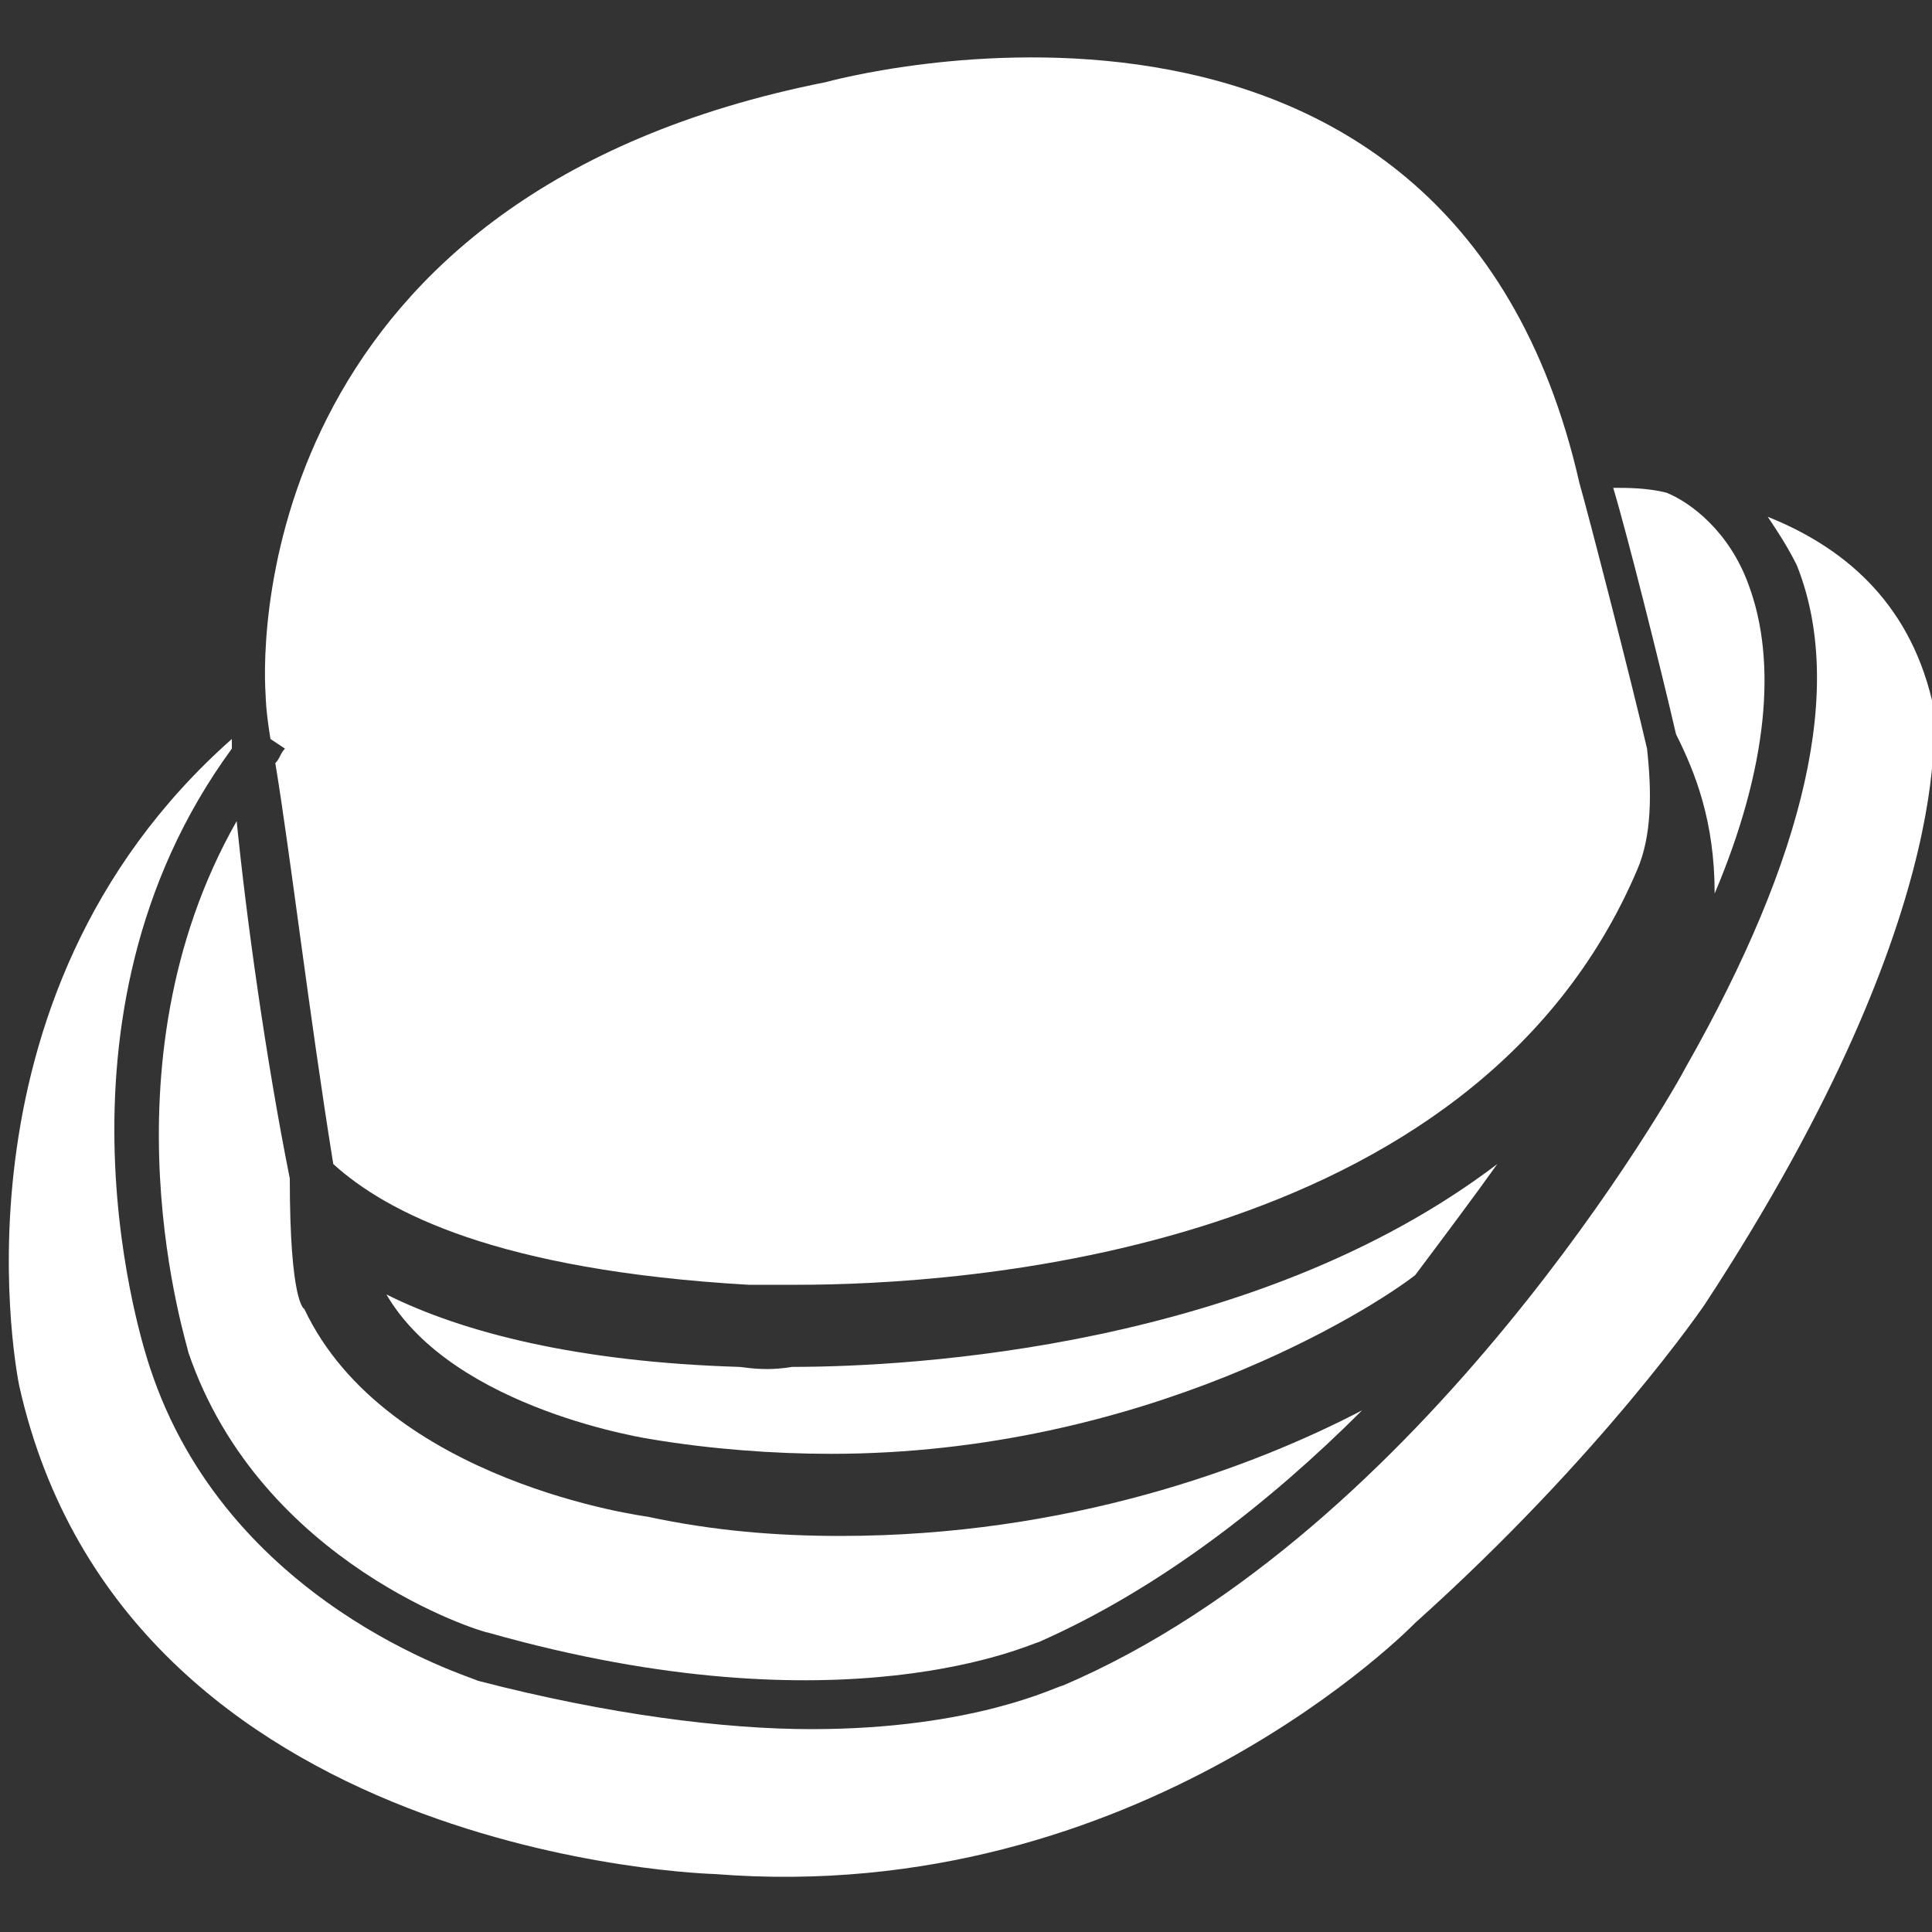
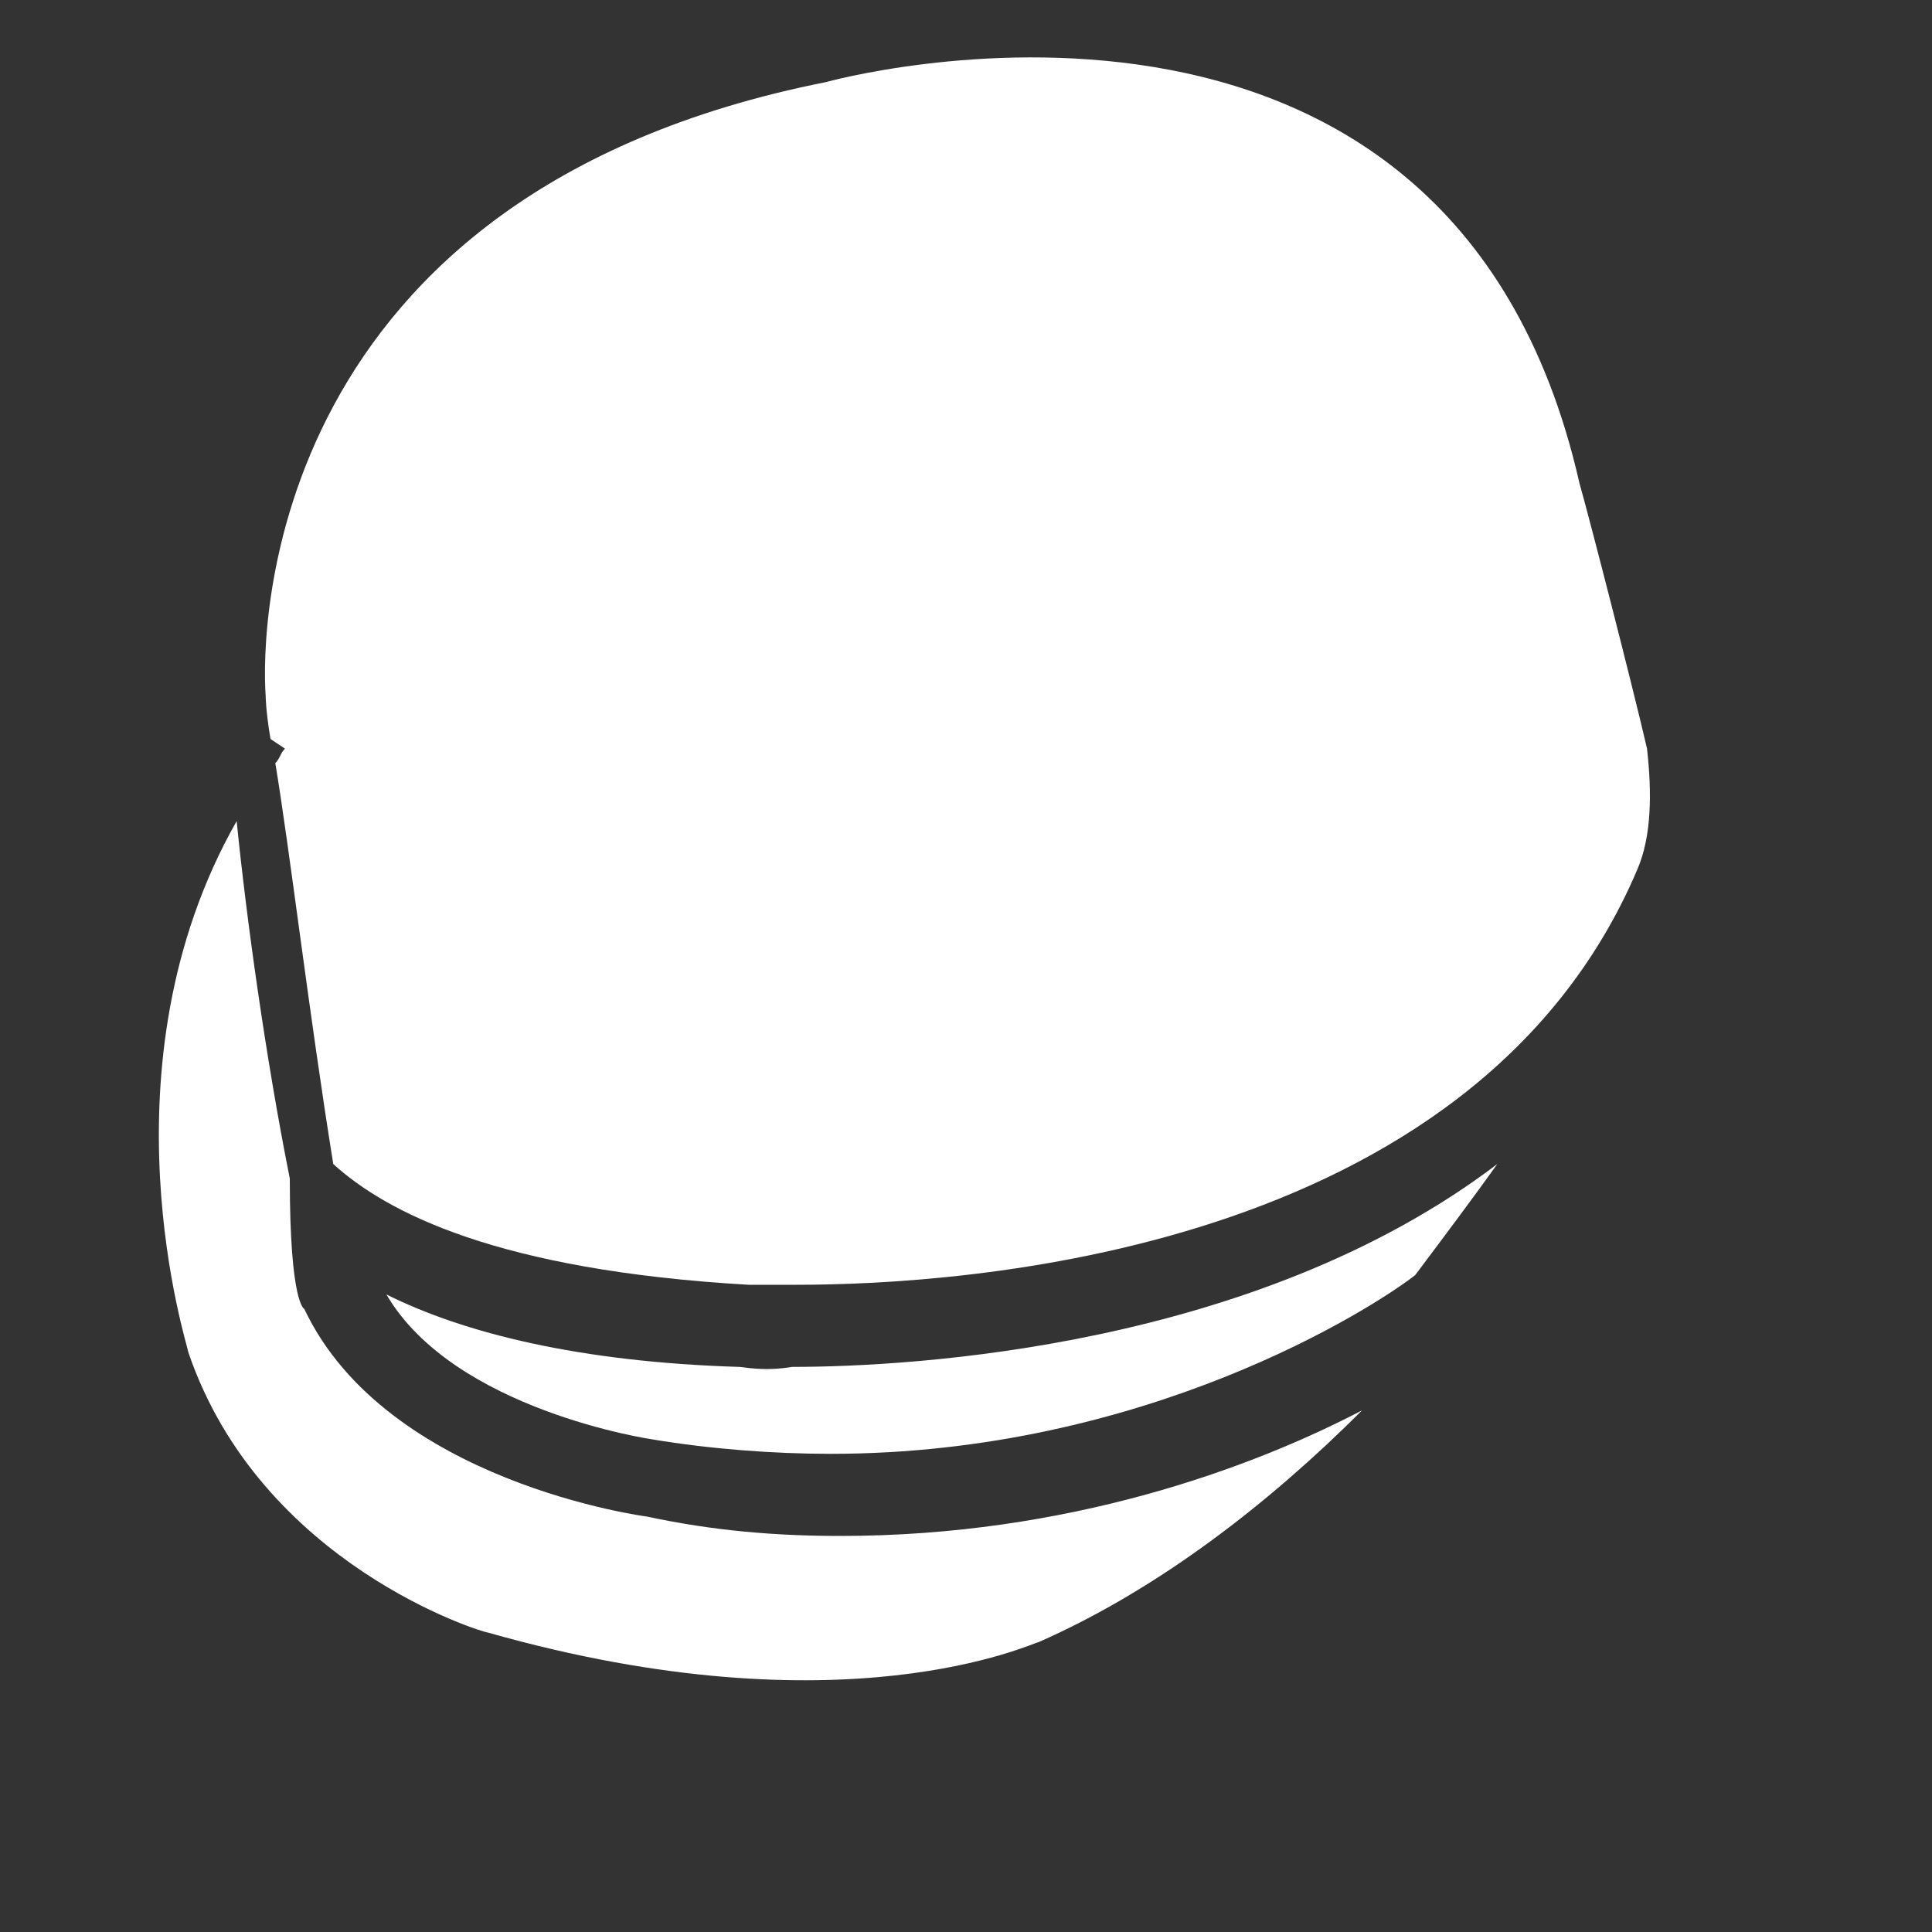
<svg xmlns="http://www.w3.org/2000/svg" version="1.1" x="0px" y="0px" viewBox="0 0 40 40" style="enable-background:new 0 0 40 40;" xml:space="preserve">
  <rect x="0" y="0" width="40" height="40" fill="#333333" stroke="none" />
  <style type="text/css">
	.st0{display:none;}
	.st1{display:inline;fill:#E51515;}
	.st2{display:inline;fill:#4C7DB7;}
	.st3{display:inline;}
	.st4{fill:#FFFFFF;}
</style>
  <g id="Capa_2_1_" class="st0">
    <rect x="0" y="0" class="st1" width="40" height="40" />
  </g>
  <g id="Capa_1" class="st0">
    <g id="Capa_2">
      <rect y="0" class="st2" width="40" height="40" />
    </g>
    <g id="Capa_1_1_">
      <g class="st3">
        <path class="st4" d="M16.4,12.7c0.7,1.3,2.4,2,3.6,2s2.8-0.6,3.6-2C21.4,13.5,18.8,13.5,16.4,12.7" />
-         <path class="st4" d="M17.9,24.6c0,2.6-1.5,9.6-2.1,10.8L20,40l4.2-4.6c-0.6-1-2.1-8.1-2.2-10.8c-0.5-0.3-1.3-0.7-2.1-0.7     C19.2,23.9,18.4,24.2,17.9,24.6" />
-         <path class="st4" d="M30.4,10.4C30.4,4.7,25.7,0,20,0S9.6,4.7,9.6,10.4c0,4.8,3.2,8.8,7.6,10c0.2,0.8,0.6,1.7,0.7,2     c0.2-0.1,0.5-0.2,0.7-0.2C19,22,19.5,22,19.9,22l0,0l0,0c0.5,0,1,0.1,1.3,0.2c0.2,0.1,0.5,0.1,0.7,0.2c0.1-0.3,0.5-1.2,0.7-2     C27.2,19.2,30.4,15.1,30.4,10.4 M12.8,10.4c0-4,3.2-7.2,7.2-7.2s7.2,3.2,7.2,7.2S24,17.6,20,17.6C16,17.6,12.8,14.4,12.8,10.4" />
      </g>
    </g>
    <g id="Capa_3" class="st3">
      <g>
        <g>
-           <circle class="st4" cx="24.7" cy="3.5" r="3.4" />
          <path class="st4" d="M9.8,4.9c0,0,4.3-0.3,7.6,1.4s4.6,2.7,8,2.6c3.4,0,7.9-0.4,12.1-4.2l1.2,1.6c0,0-2.7,3.7-10.7,7.3V31      c0,0,0.5,9.3-8.5,9.1l-0.6-3.9c0,0,3.9,0.3,3.9-4.6l-0.1-12.7c0,0,0-9-11.8-11.4L9.8,4.9z" />
          <rect x="3.6" y="3.3" transform="matrix(0.897 -0.441 0.441 0.897 -2.756 3.69)" class="st4" width="5.9" height="8.9" />
        </g>
      </g>
    </g>
  </g>
  <g id="Capa_3_1_">
    <g>
      <g>
        <path class="st4" d="M4.9,17c-2.9,5.1-1,10.9-1,11c1.5,4.4,6.1,5.8,6.2,5.8c7.4,2.1,11.3,0.2,11.4,0.2c2.5-1.1,4.8-2.9,6.7-4.8     c-2.3,1.2-6.1,2.6-10.8,2.6c-1.3,0-2.6-0.1-4-0.4c0,0-5.4-0.7-7.1-4.3c0,0,0,0,0,0c0,0-0.3-0.1-0.3-2.7l0,0     C5.5,21.9,5.1,19,4.9,17z" />
      </g>
      <g>
-         <path class="st4" d="M34.7,15.2C34.7,15.3,34.7,15.3,34.7,15.2c0.4,0.8,0.8,1.8,0.8,3.3c1.1-2.6,1.3-4.8,0.7-6.4     c-0.4-1.1-1.2-1.7-1.7-1.9c-0.4-0.1-0.8-0.1-1.1-0.1C33.7,11.1,34.4,13.9,34.7,15.2z" />
-       </g>
+         </g>
      <g>
        <path class="st4" d="M15.3,28.3C12,28.2,9.6,27.6,8,26.8c1.4,2.4,5.5,3,5.5,3l0,0l0,0c1.2,0.2,2.5,0.3,3.7,0.3     c6.5,0,11.2-3,12.1-3.7c0.6-0.8,1.2-1.6,1.7-2.3c-5,3.8-12.1,4.2-14.6,4.2C15.8,28.4,15.4,28.3,15.3,28.3z" />
      </g>
      <g>
        <path class="st4" d="M5.6,15.3l0.3,0.2c-0.1,0.1-0.1,0.2-0.2,0.3C6,17.6,6.4,21,6.9,24.1c1.1,1,3.4,2.2,8.6,2.5c0,0,0.4,0,1,0     c3.3,0,14-0.6,17.4-8.6c0.3-0.7,0.3-1.6,0.2-2.5c-0.3-1.3-1.2-4.8-1.4-5.5c0,0,0,0,0,0C30-1.9,17.1,1.7,17.1,1.7     C5.5,4,5.4,13,5.5,14.4C5.5,14.4,5.5,14.7,5.6,15.3z" />
      </g>
      <g>
-         <path class="st4" d="M40,14.5c-0.5-2.1-1.9-3.2-3.4-3.8c0.2,0.3,0.4,0.6,0.6,1c1,2.5,0.2,6-2.3,10.4c-0.2,0.4-5.4,9.6-12.9,12.8     c-0.1,0-1.8,0.9-5.2,0.9c-1.8,0-4.2-0.3-6.9-1c-0.2-0.1-5.2-1.6-6.8-6.5c-0.1-0.3-2.4-7.2,1.7-12.8c0-0.1,0-0.2,0-0.2     c-6.1,5.4-4.4,13.4-4.4,13.4c2.2,9.8,14.4,10.1,14.4,10.1c8.8,0.7,14.5-5.2,14.5-5.2c3.9-3.5,6-6.6,6-6.6     C40.8,18.6,40,14.5,40,14.5z" />
-       </g>
+         </g>
    </g>
  </g>
</svg>